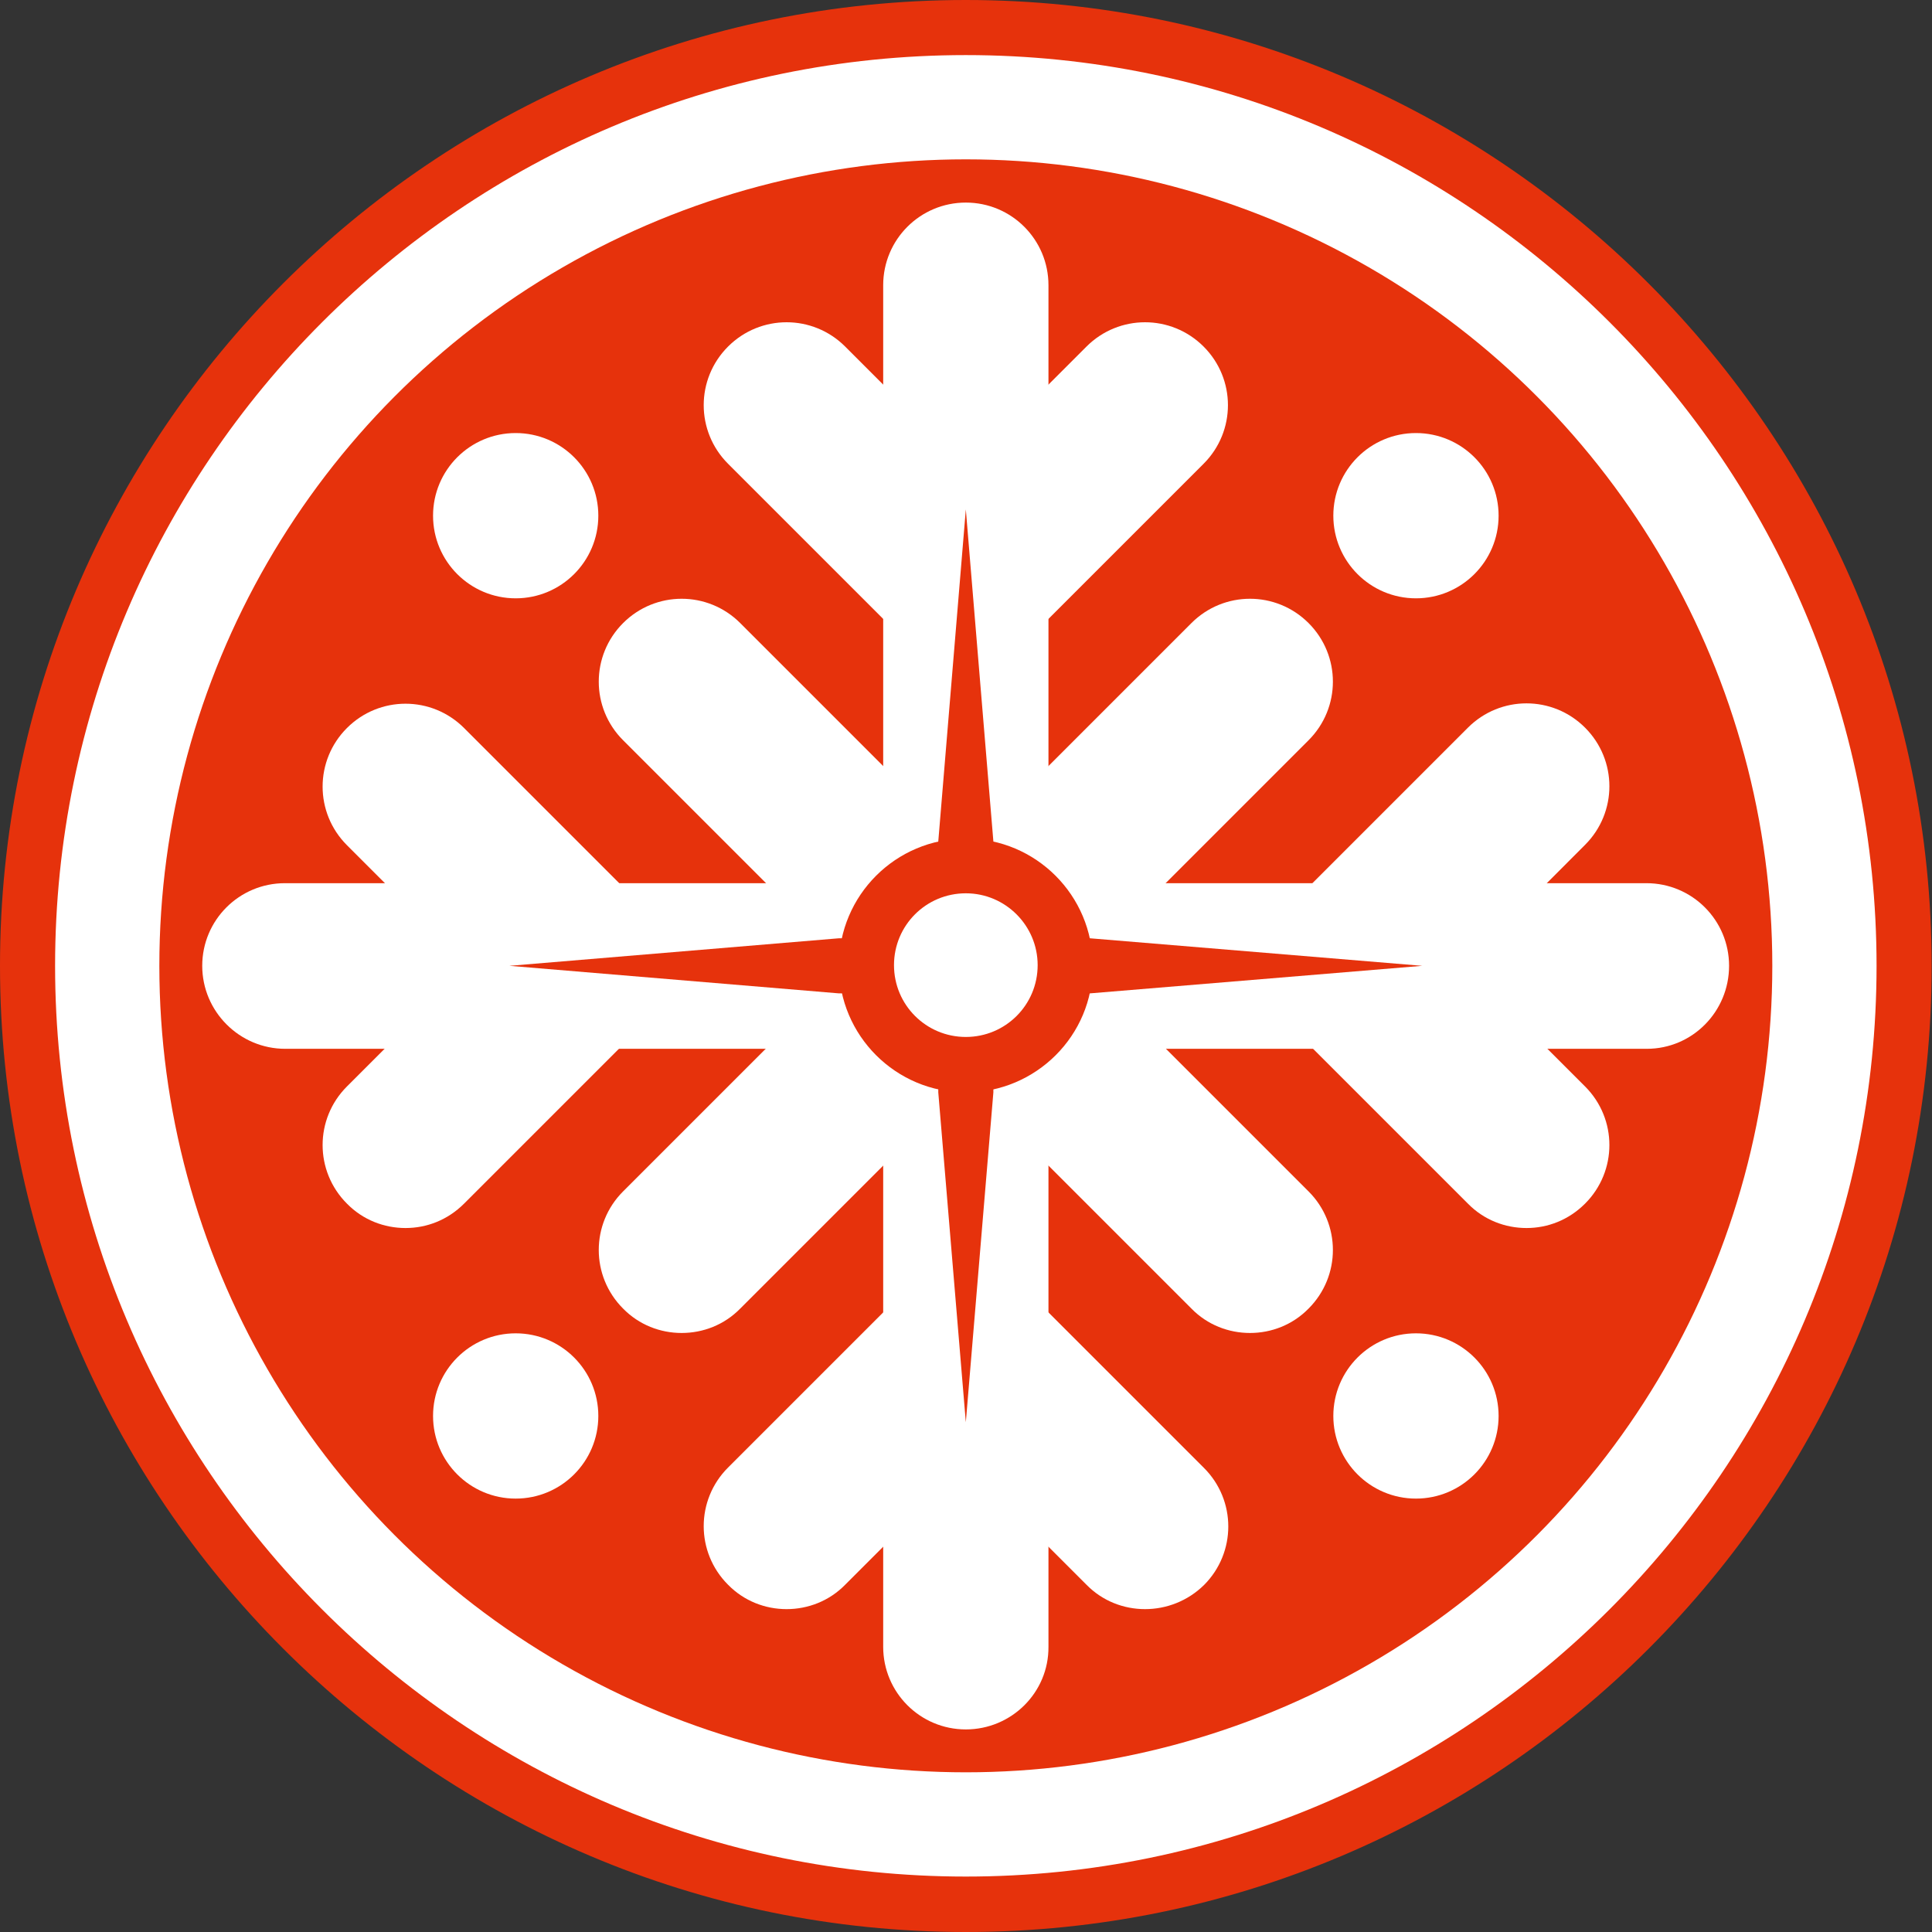
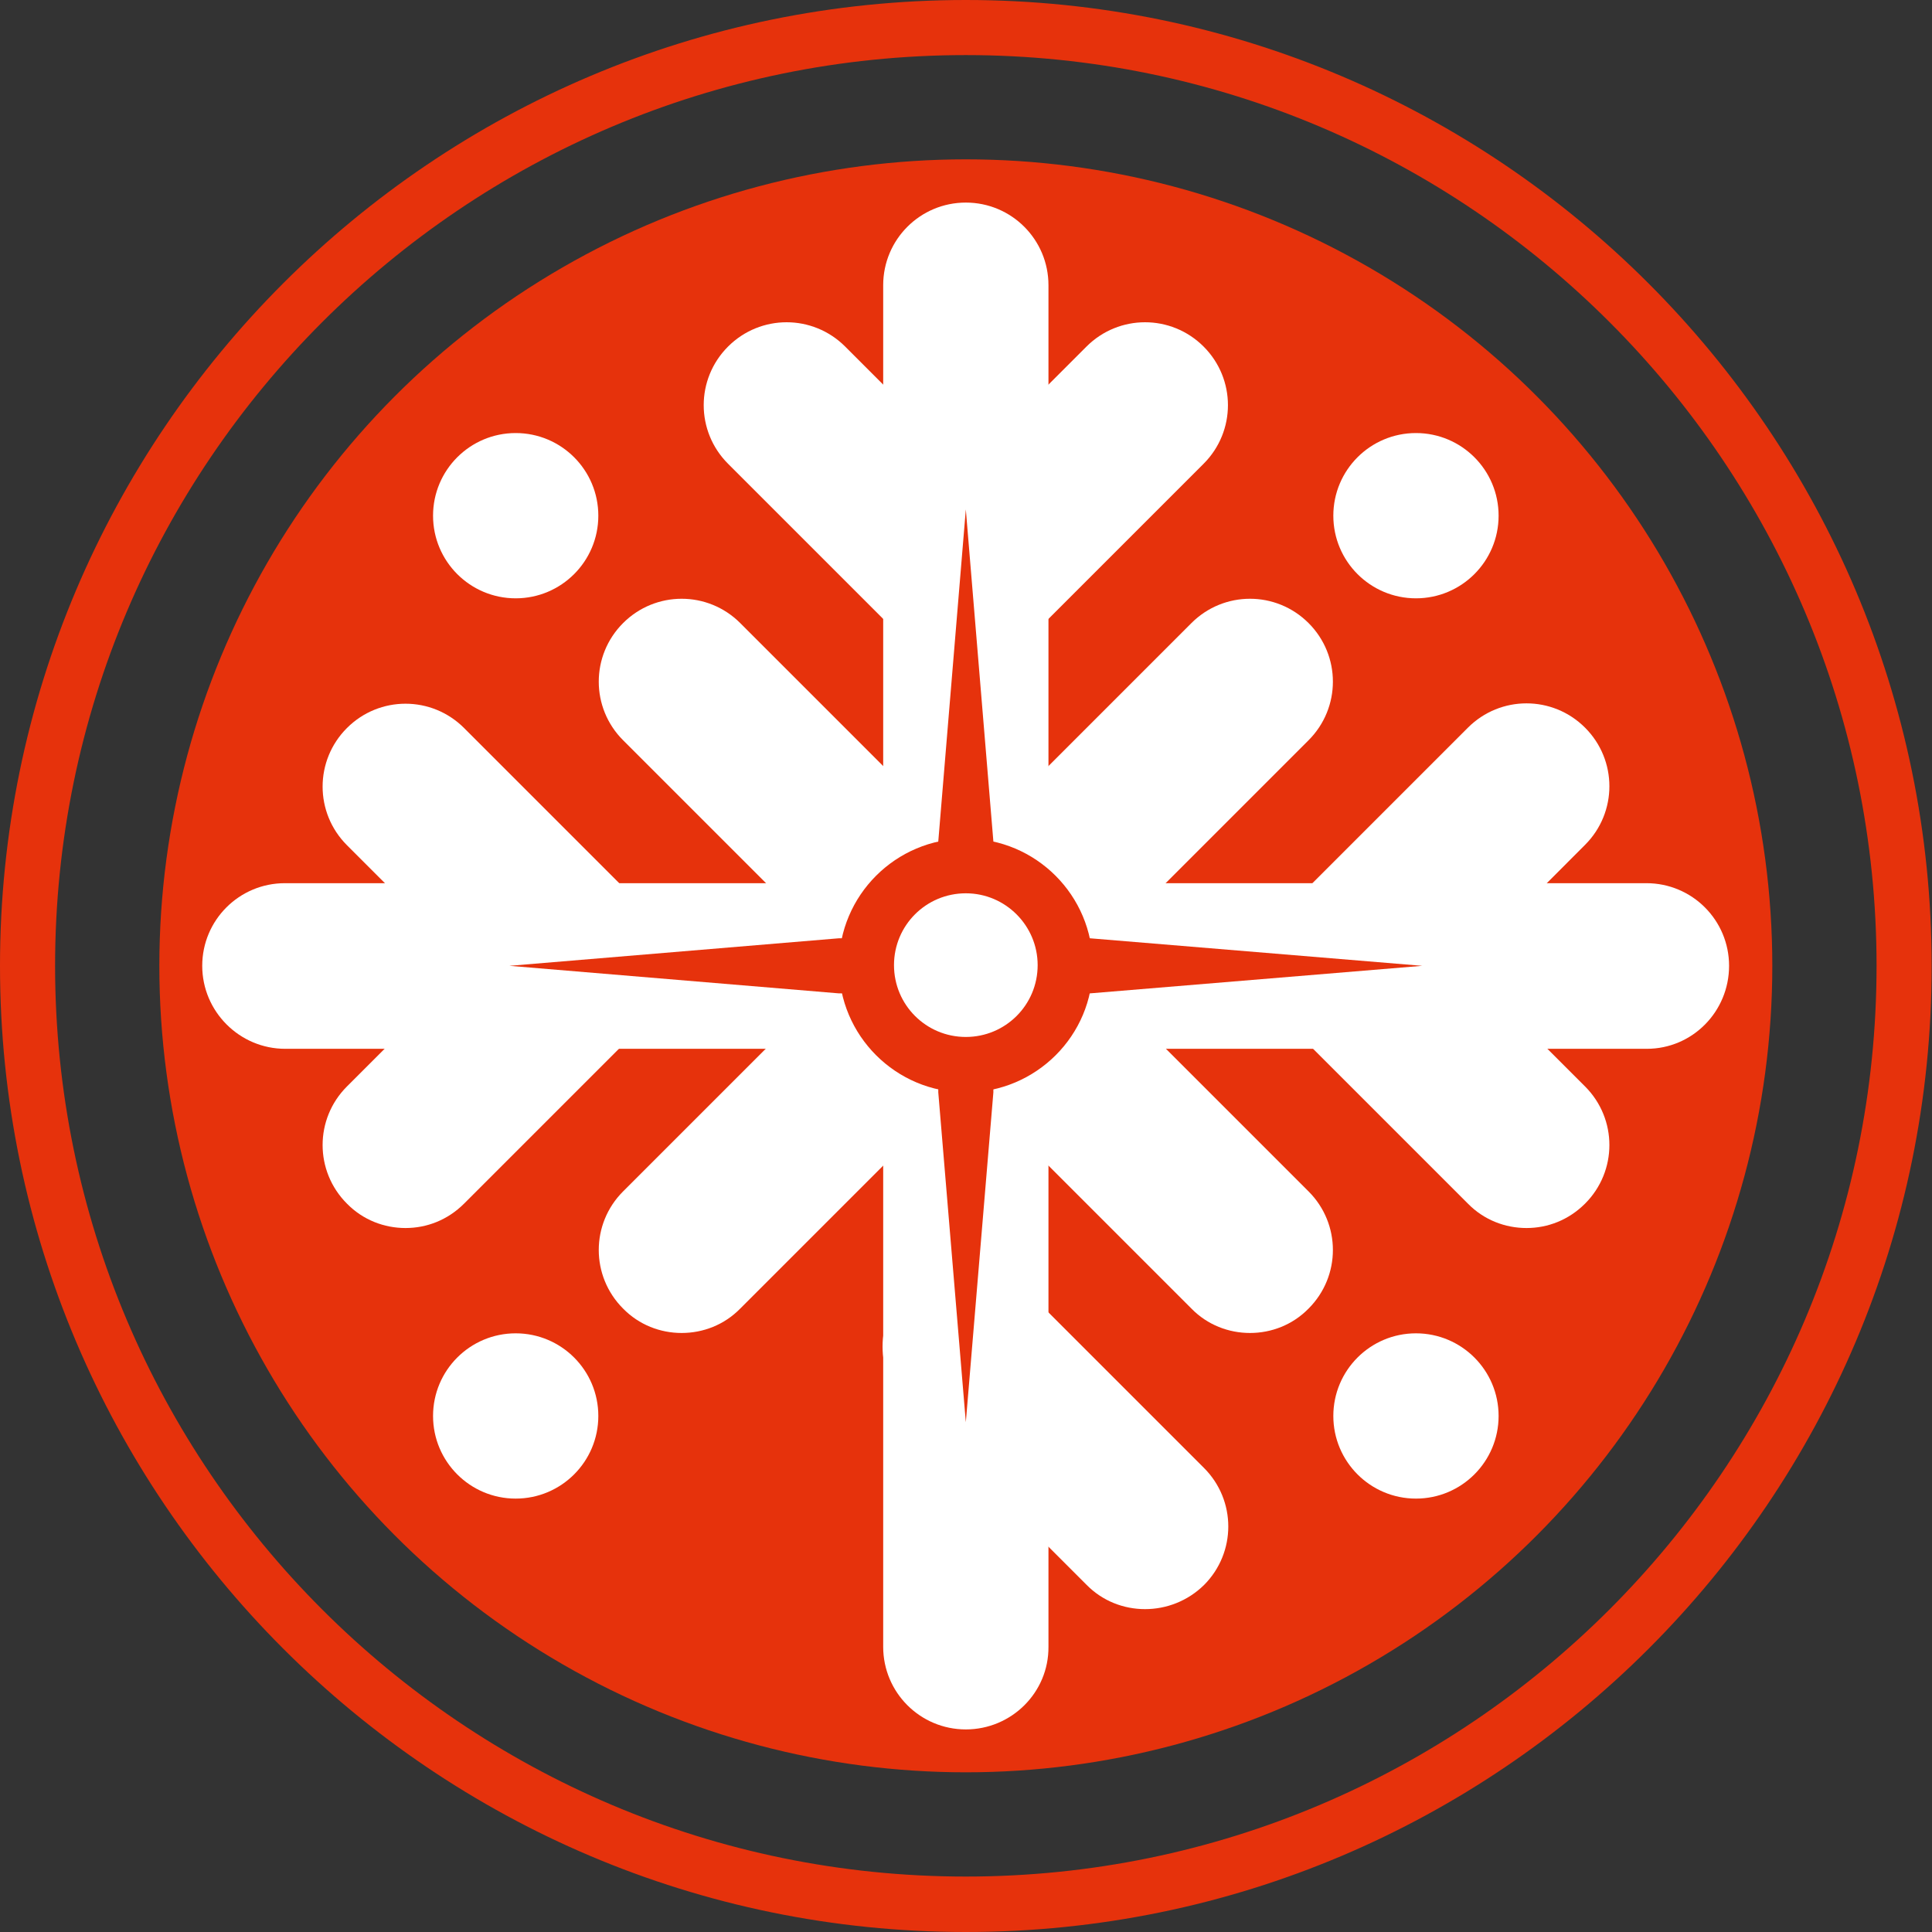
<svg xmlns="http://www.w3.org/2000/svg" version="1.1" baseProfile="basic" id="Layer_1" x="0px" y="0px" viewBox="0 0 554.1 554.1" xml:space="preserve">
  <rect x="0" y="0" width="554.1" height="554.1" fill="#333333" stroke="none" />
  <g>
-     <circle fill="#FFFFFF" cx="277" cy="277" r="269.1" />
    <path fill="#E6320C" d="M277,554.1C124.3,554.1,0,429.8,0,277C0,124.3,124.3,0,277,0s277,124.3,277,277         C554.1,429.8,429.8,554.1,277,554.1z M277,15.8C133,15.8,15.8,133,15.8,277S133,538.2,277,538.2c144,0,261.2-117.2,261.2-261.2         S421.1,15.8,277,15.8z" />
  </g>
  <circle fill="#E6320C" cx="277" cy="277" r="231.3" />
  <g>
    <g>
      <g>
        <path fill="#FFFFFF" d="M277,496c-13.1,0-23.7-10.6-23.7-23.7V81.8c0-13.1,10.6-23.7,23.7-23.7c13.1,0,23.7,10.6,23.7,23.7v390.5                 C300.8,485.4,290.1,496,277,496z" />
      </g>
      <g>
        <path fill="#FFFFFF" d="M195.5,382.3c-6.1,0-12.2-2.3-16.8-7c-9.3-9.3-9.3-24.3,0-33.6l163-163c9.3-9.3,24.3-9.3,33.6,0                 c9.3,9.3,9.3,24.3,0,33.6l-163,163C207.7,380,201.6,382.3,195.5,382.3z" />
      </g>
      <g>
        <path fill="#FFFFFF" d="M358.5,382.3c-6.1,0-12.2-2.3-16.8-7l-163-163c-9.3-9.3-9.3-24.3,0-33.6c9.3-9.3,24.3-9.3,33.6,0l163,163                 c9.3,9.3,9.3,24.3,0,33.6C370.7,380,364.6,382.3,358.5,382.3z" />
      </g>
      <g>
        <path fill="#FFFFFF" d="M472.3,300.8H81.8C68.7,300.8,58,290.1,58,277s10.6-23.7,23.7-23.7h390.5c13.1,0,23.7,10.6,23.7,23.7                 S485.4,300.8,472.3,300.8z" />
      </g>
      <g>
        <path fill="#FFFFFF" d="M116.3,352.2c-6.1,0-12.2-2.3-16.8-7c-9.3-9.3-9.3-24.3,0-33.6l51.6-51.6c9.3-9.3,24.3-9.3,33.6,0                 c9.3,9.3,9.3,24.3,0,33.6l-51.6,51.6C128.4,349.9,122.4,352.2,116.3,352.2z" />
      </g>
      <g>
        <path fill="#FFFFFF" d="M167.7,300.8c-6.1,0-12.2-2.3-16.8-7l-51.4-51.4c-9.3-9.3-9.3-24.3,0-33.6c9.3-9.3,24.3-9.3,33.6,0                 l51.4,51.4c9.3,9.3,9.3,24.3,0,33.6C179.8,298.5,173.7,300.8,167.7,300.8z" />
      </g>
      <g>
        <path fill="#FFFFFF" d="M386.2,300.9c-6.1,0-12.2-2.3-16.8-7c-9.3-9.3-9.3-24.3,0-33.6l51.6-51.6c9.3-9.3,24.3-9.3,33.6,0                 c9.3,9.3,9.3,24.3,0,33.6L403,294C398.4,298.6,392.3,300.9,386.2,300.9z" />
      </g>
      <g>
        <path fill="#FFFFFF" d="M437.8,352.2c-6.1,0-12.2-2.3-16.8-7l-51.4-51.4c-9.3-9.3-9.3-24.3,0-33.6c9.3-9.3,24.3-9.3,33.6,0                 l51.4,51.4c9.3,9.3,9.3,24.3,0,33.6C449.9,349.9,443.9,352.2,437.8,352.2z" />
      </g>
      <g>
        <path fill="#FFFFFF" d="M328.4,461.5c-6.1,0-12.2-2.3-16.8-7L260.1,403c-9.3-9.3-9.3-24.3,0-33.6c9.3-9.3,24.3-9.3,33.6,0                 l51.6,51.6c9.3,9.3,9.3,24.3,0,33.6C340.6,459.2,334.5,461.5,328.4,461.5z" />
      </g>
      <g>
-         <path fill="#FFFFFF" d="M225.6,461.5c-6.1,0-12.2-2.3-16.8-7c-9.3-9.3-9.3-24.3,0-33.6l51.4-51.4c9.3-9.3,24.3-9.3,33.6,0                 c9.3,9.3,9.3,24.3,0,33.6l-51.4,51.4C237.8,459.2,231.7,461.5,225.6,461.5z" />
-       </g>
+         </g>
      <g>
        <path fill="#FFFFFF" d="M277.2,191.6c-6.1,0-12.2-2.3-16.8-7l-51.6-51.6c-9.3-9.3-9.3-24.3,0-33.6c9.3-9.3,24.3-9.3,33.6,0                 l51.6,51.6c9.3,9.3,9.3,24.3,0,33.6C289.4,189.3,283.3,191.6,277.2,191.6z" />
      </g>
      <g>
        <path fill="#FFFFFF" d="M277,191.4c-6.1,0-12.2-2.3-16.8-7c-9.3-9.3-9.3-24.3,0-33.6l51.4-51.4c9.3-9.3,24.3-9.3,33.6,0                 c9.3,9.3,9.3,24.3,0,33.6l-51.4,51.4C289.2,189.1,283.1,191.4,277,191.4z" />
      </g>
    </g>
    <circle fill="#FFFFFF" cx="147.9" cy="147.9" r="23.7" />
    <circle fill="#FFFFFF" cx="406.1" cy="147.9" r="23.7" />
    <circle fill="#FFFFFF" cx="147.9" cy="406.1" r="23.7" />
    <circle fill="#FFFFFF" cx="406.1" cy="406.1" r="23.7" />
  </g>
  <g>
    <polygon fill="#E6320C" points="312.6,284.9 240.6,284.9 146.1,277 240.6,269.1 312.6,269.1 407.9,277     " />
    <polygon fill="#E6320C" points="277,407.9 269.1,313.3 269.1,241.3 277,146.1 284.9,241.3 284.9,313.3     " />
    <g>
      <circle fill="#FFFFFF" cx="277" cy="276.9" r="28.5" />
      <path fill="#E6320C" d="M277,313.3c-20.1,0-36.4-16.3-36.4-36.4c0-20.1,16.3-36.4,36.4-36.4c20.1,0,36.4,16.3,36.4,36.4             C313.5,297,297.1,313.3,277,313.3z M277,256.2c-11.4,0-20.6,9.2-20.6,20.6c0,11.4,9.2,20.6,20.6,20.6c11.4,0,20.6-9.2,20.6-20.6             C297.6,265.5,288.4,256.2,277,256.2z" />
    </g>
  </g>
</svg>